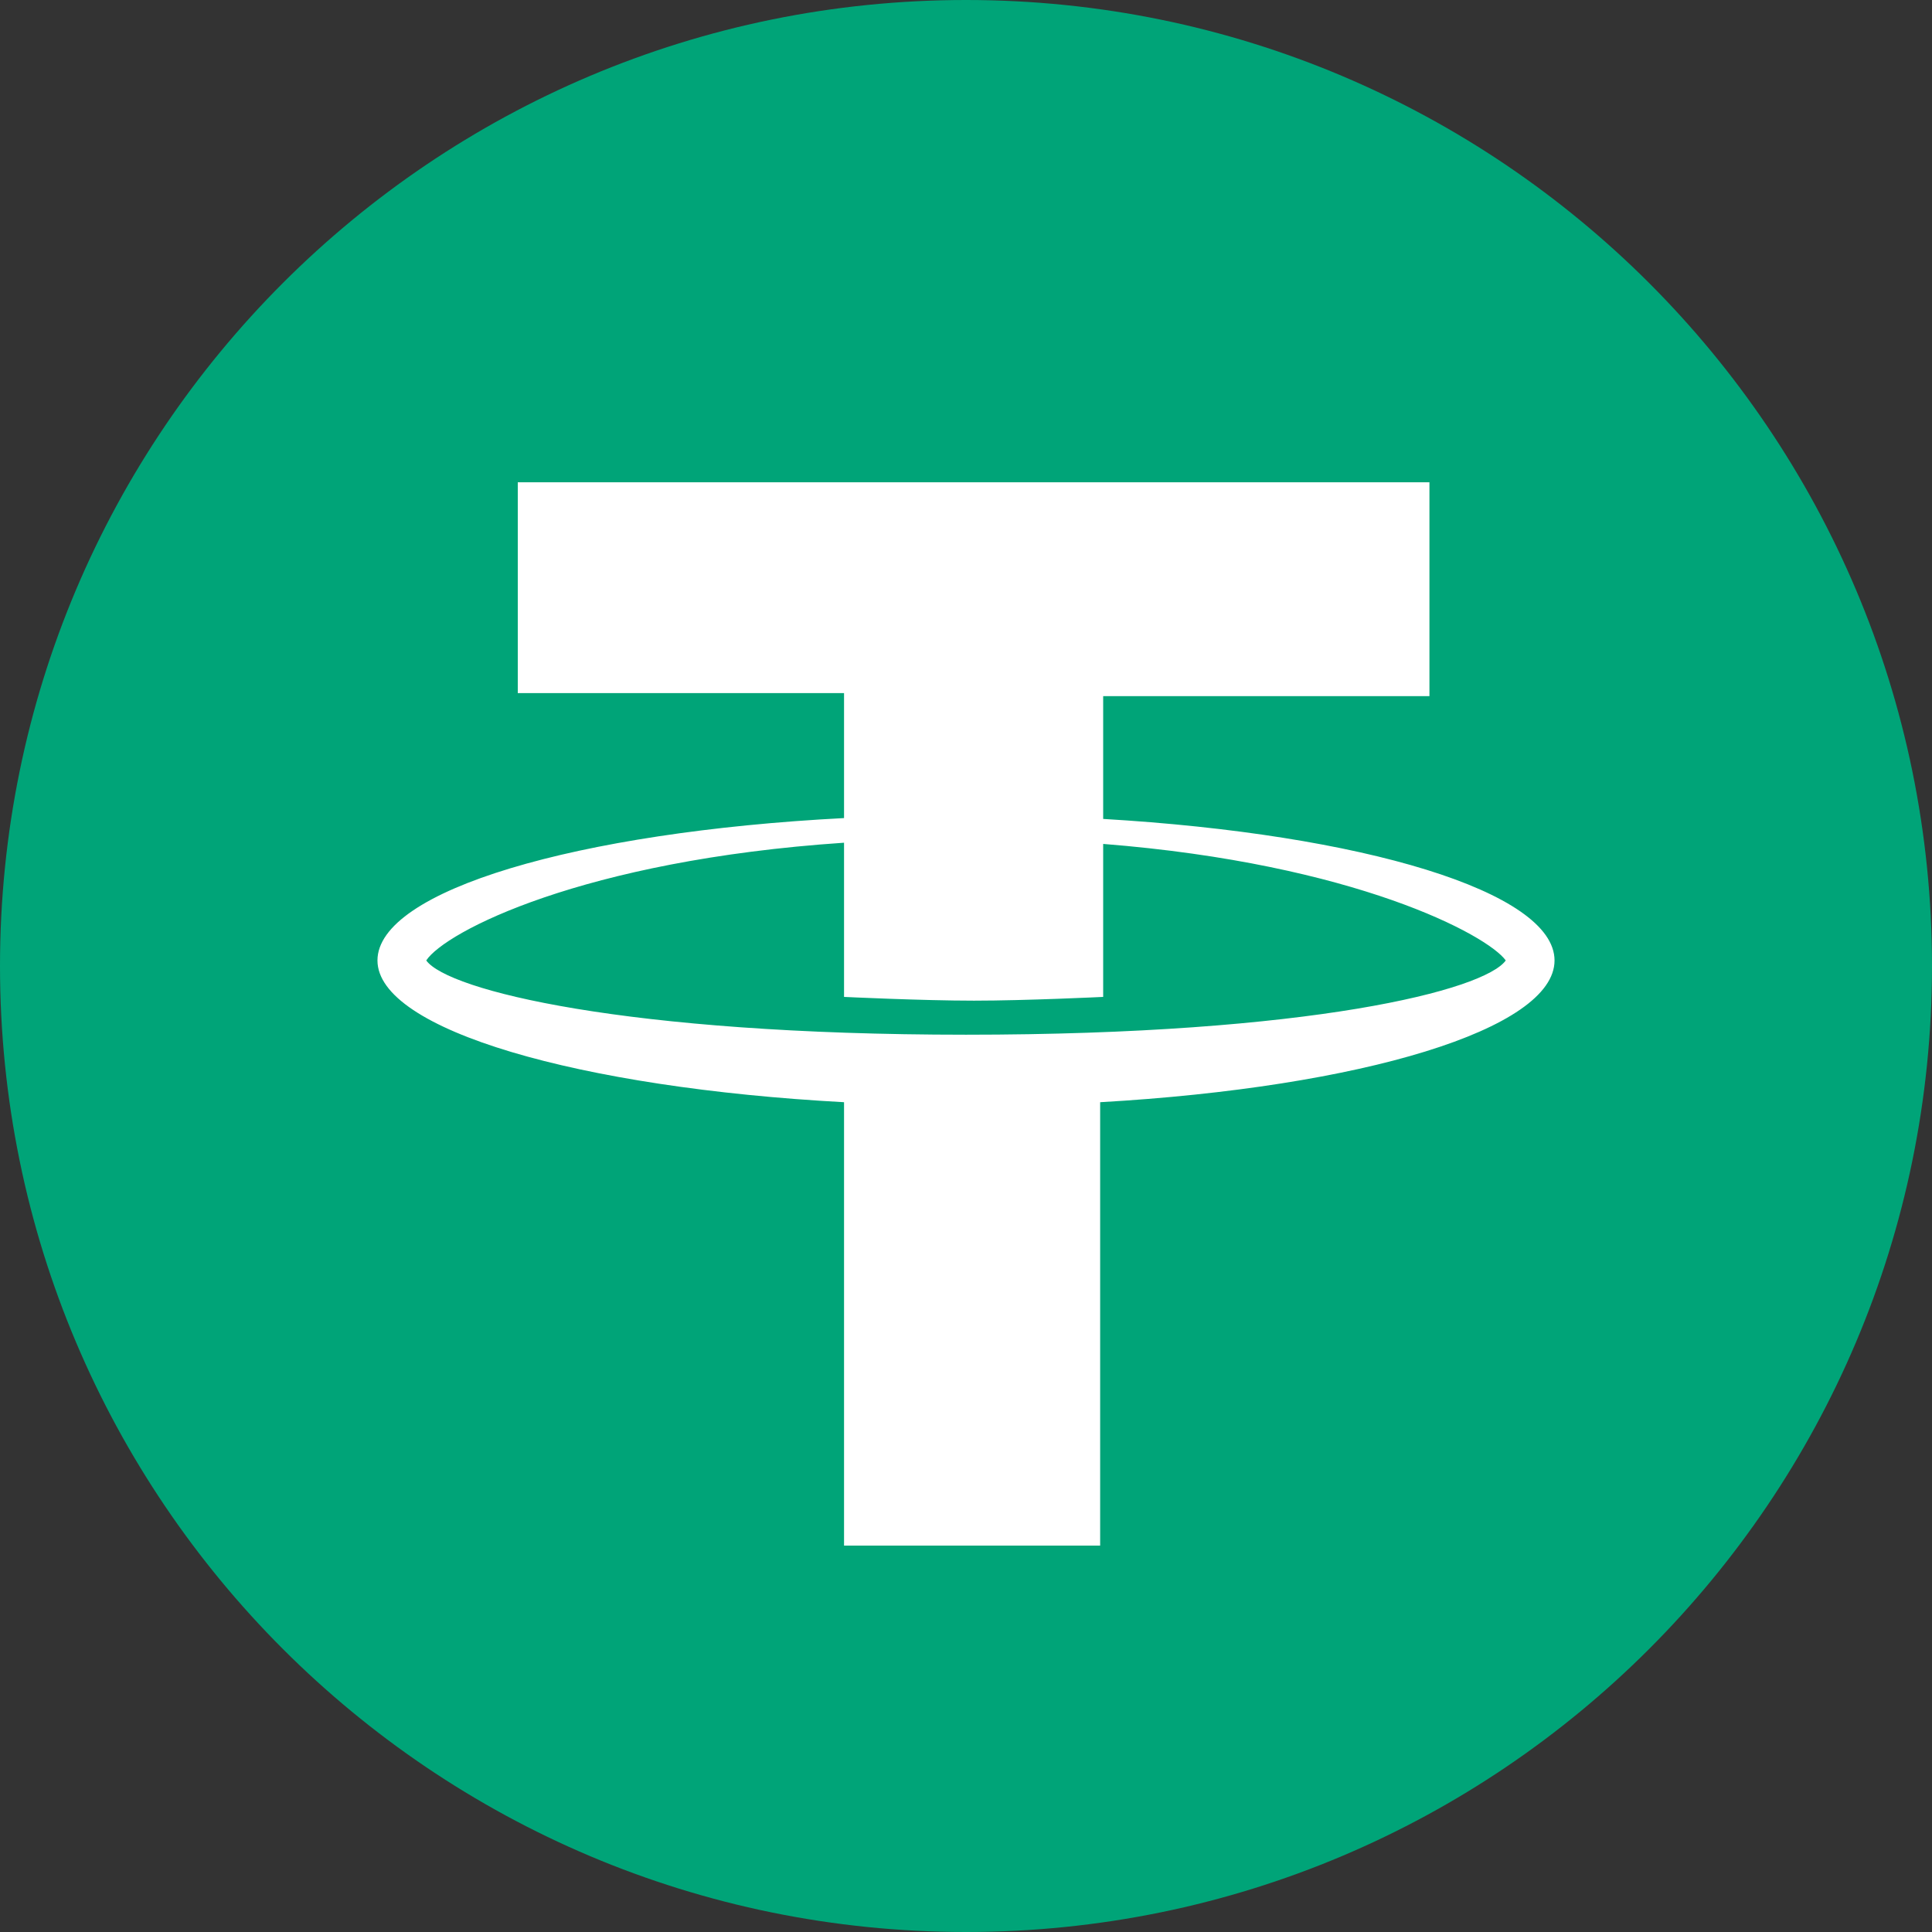
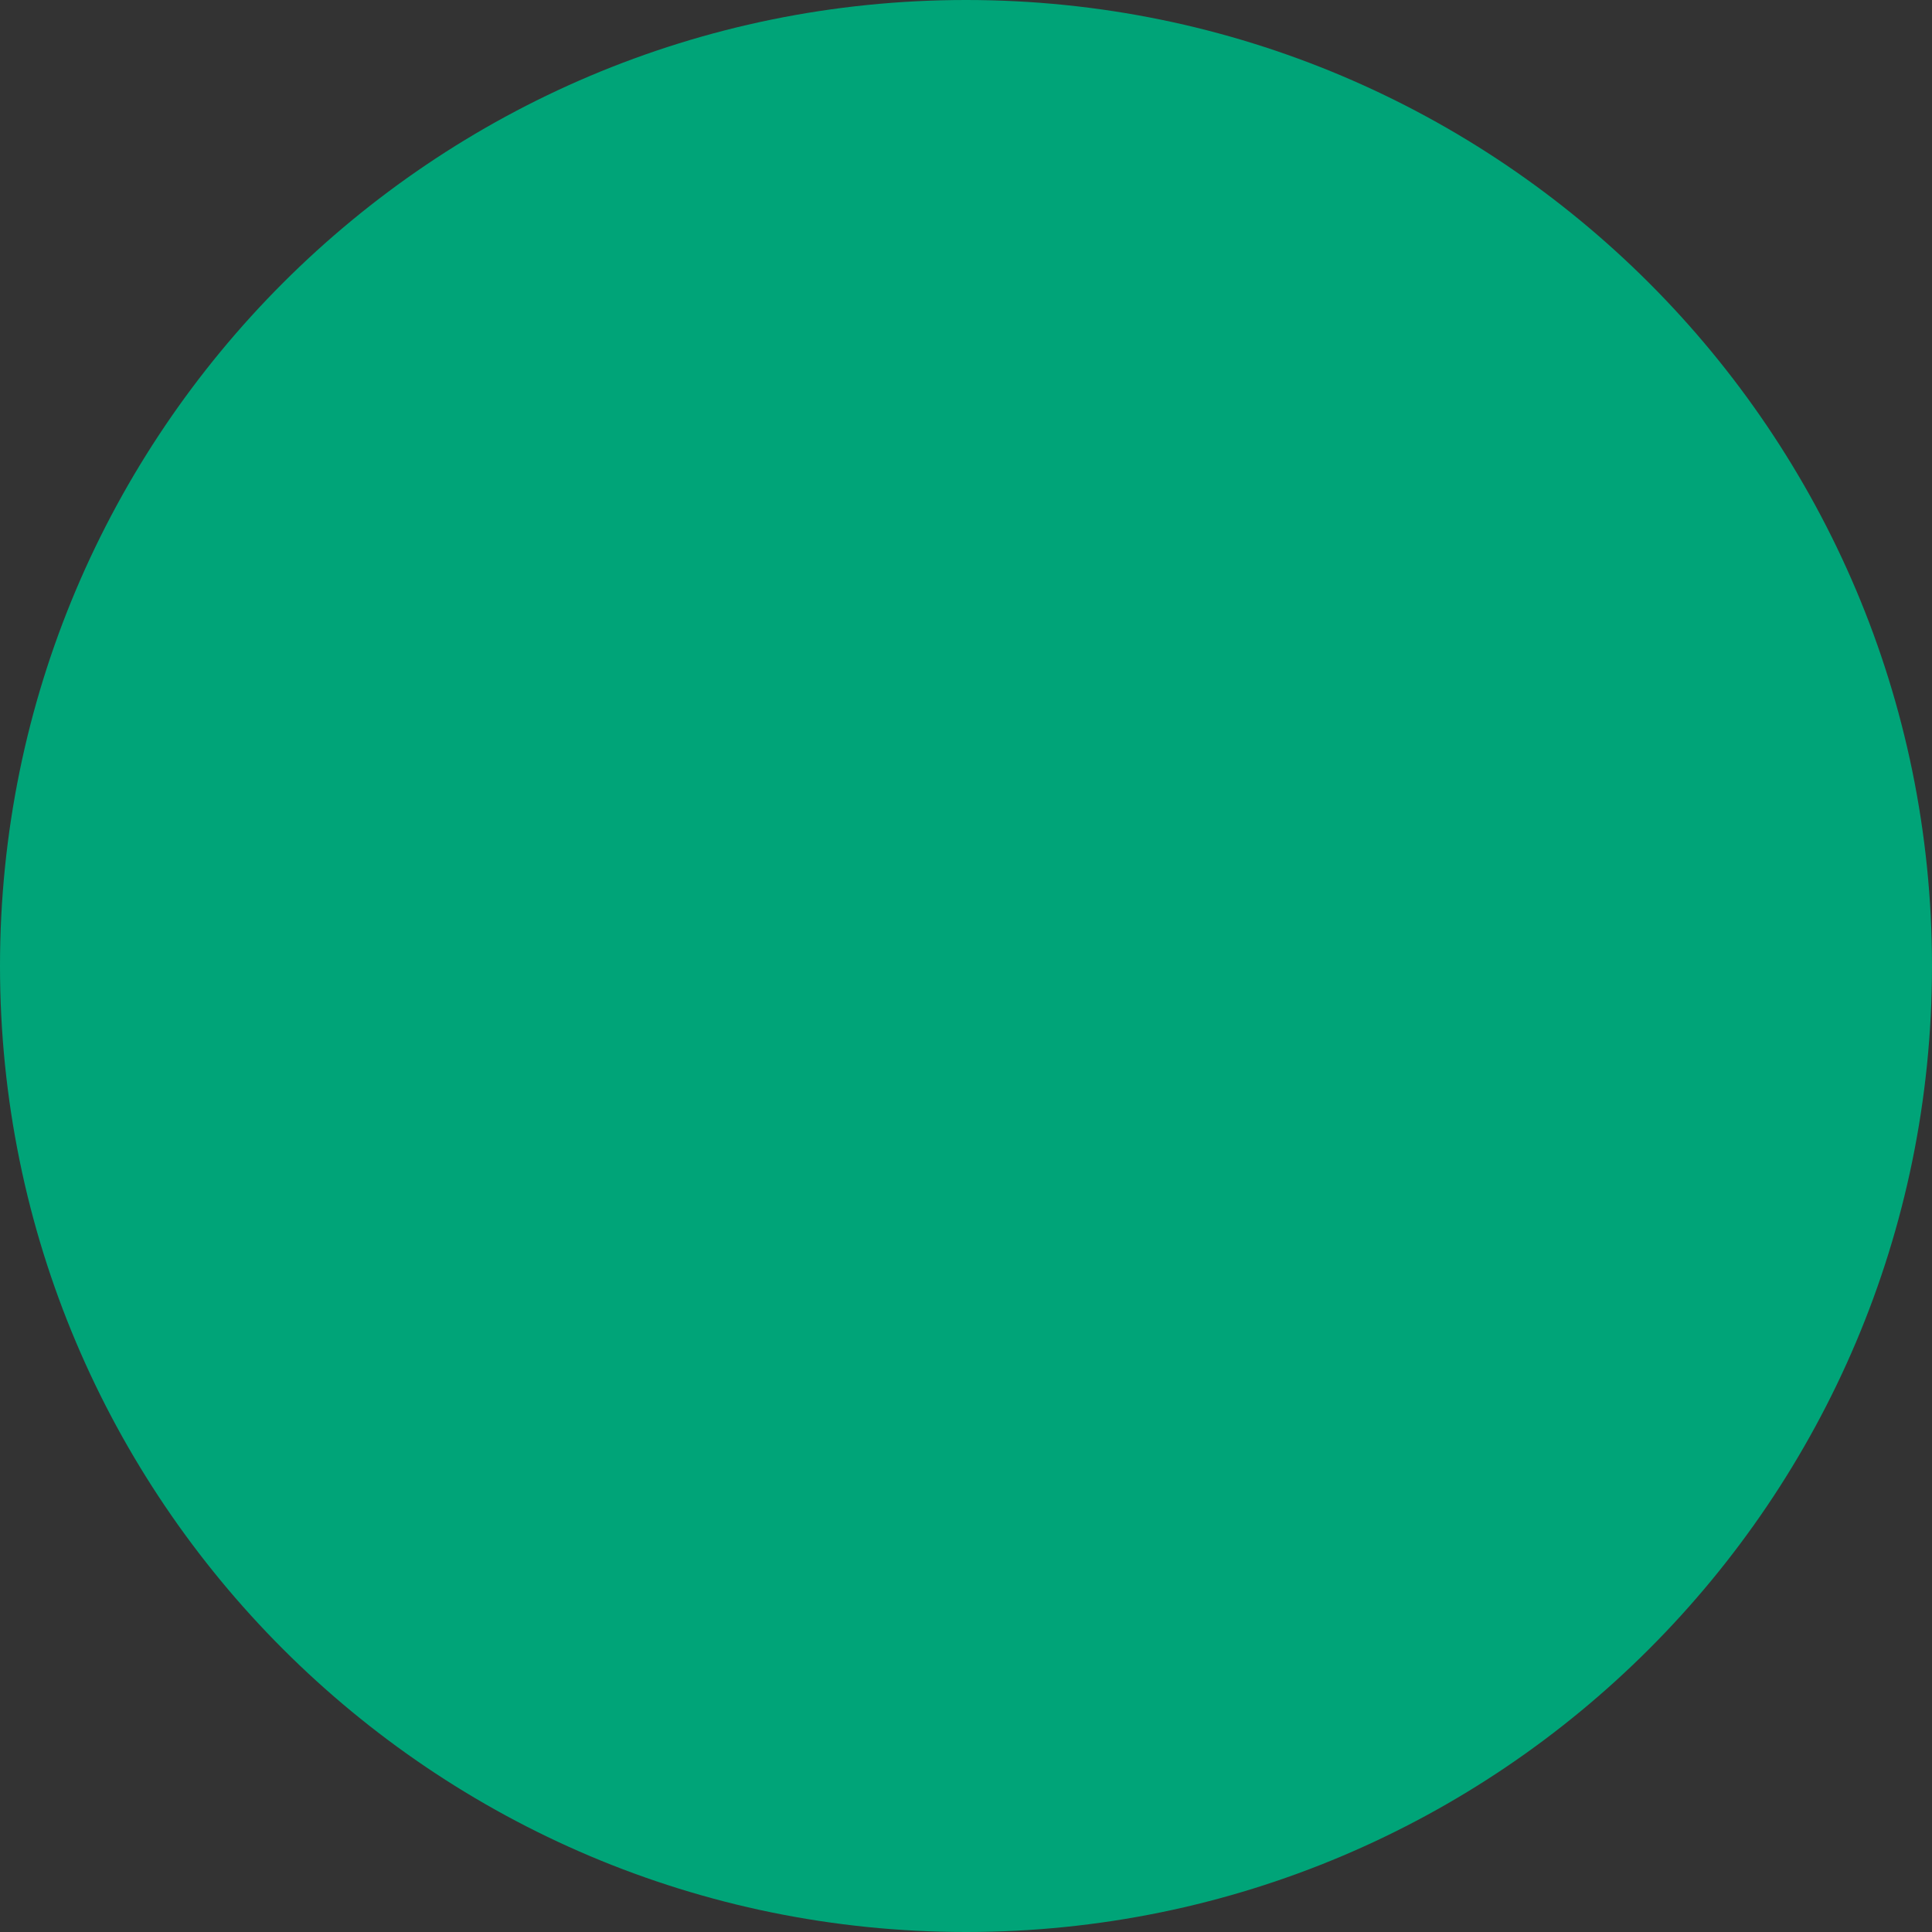
<svg xmlns="http://www.w3.org/2000/svg" width="16" height="16" viewBox="0 0 16 16" fill="none">
  <rect x="0" y="0" width="16" height="16" fill="#333333" stroke="none" />
  <path d="M16 8C16 12.418 12.418 16 8 16C3.582 16 0 12.418 0 8C0 3.582 3.582 0 8 0C12.418 0 16 3.582 16 8Z" fill="#00A478" />
-   <path fill-rule="evenodd" clip-rule="evenodd" d="M3.126 7.954C3.126 7.375 4.776 6.89 6.99 6.775V5.74H4.288V3.994H11.838V5.765H9.136V6.782C11.286 6.908 12.874 7.386 12.874 7.954C12.874 8.524 11.274 9.004 9.111 9.128V12.8H6.99L6.99 9.128C4.797 9.009 3.126 8.53 3.126 7.954ZM6.99 6.979V8.256C6.99 8.256 7.637 8.287 8.066 8.287C8.496 8.287 9.136 8.256 9.136 8.256V7.733L9.136 6.989C11.223 7.154 12.319 7.744 12.47 7.954C12.293 8.2 10.854 8.569 8 8.569C5.172 8.569 3.707 8.2 3.53 7.954C3.685 7.718 4.821 7.125 6.99 6.979Z" fill="white" />
</svg>